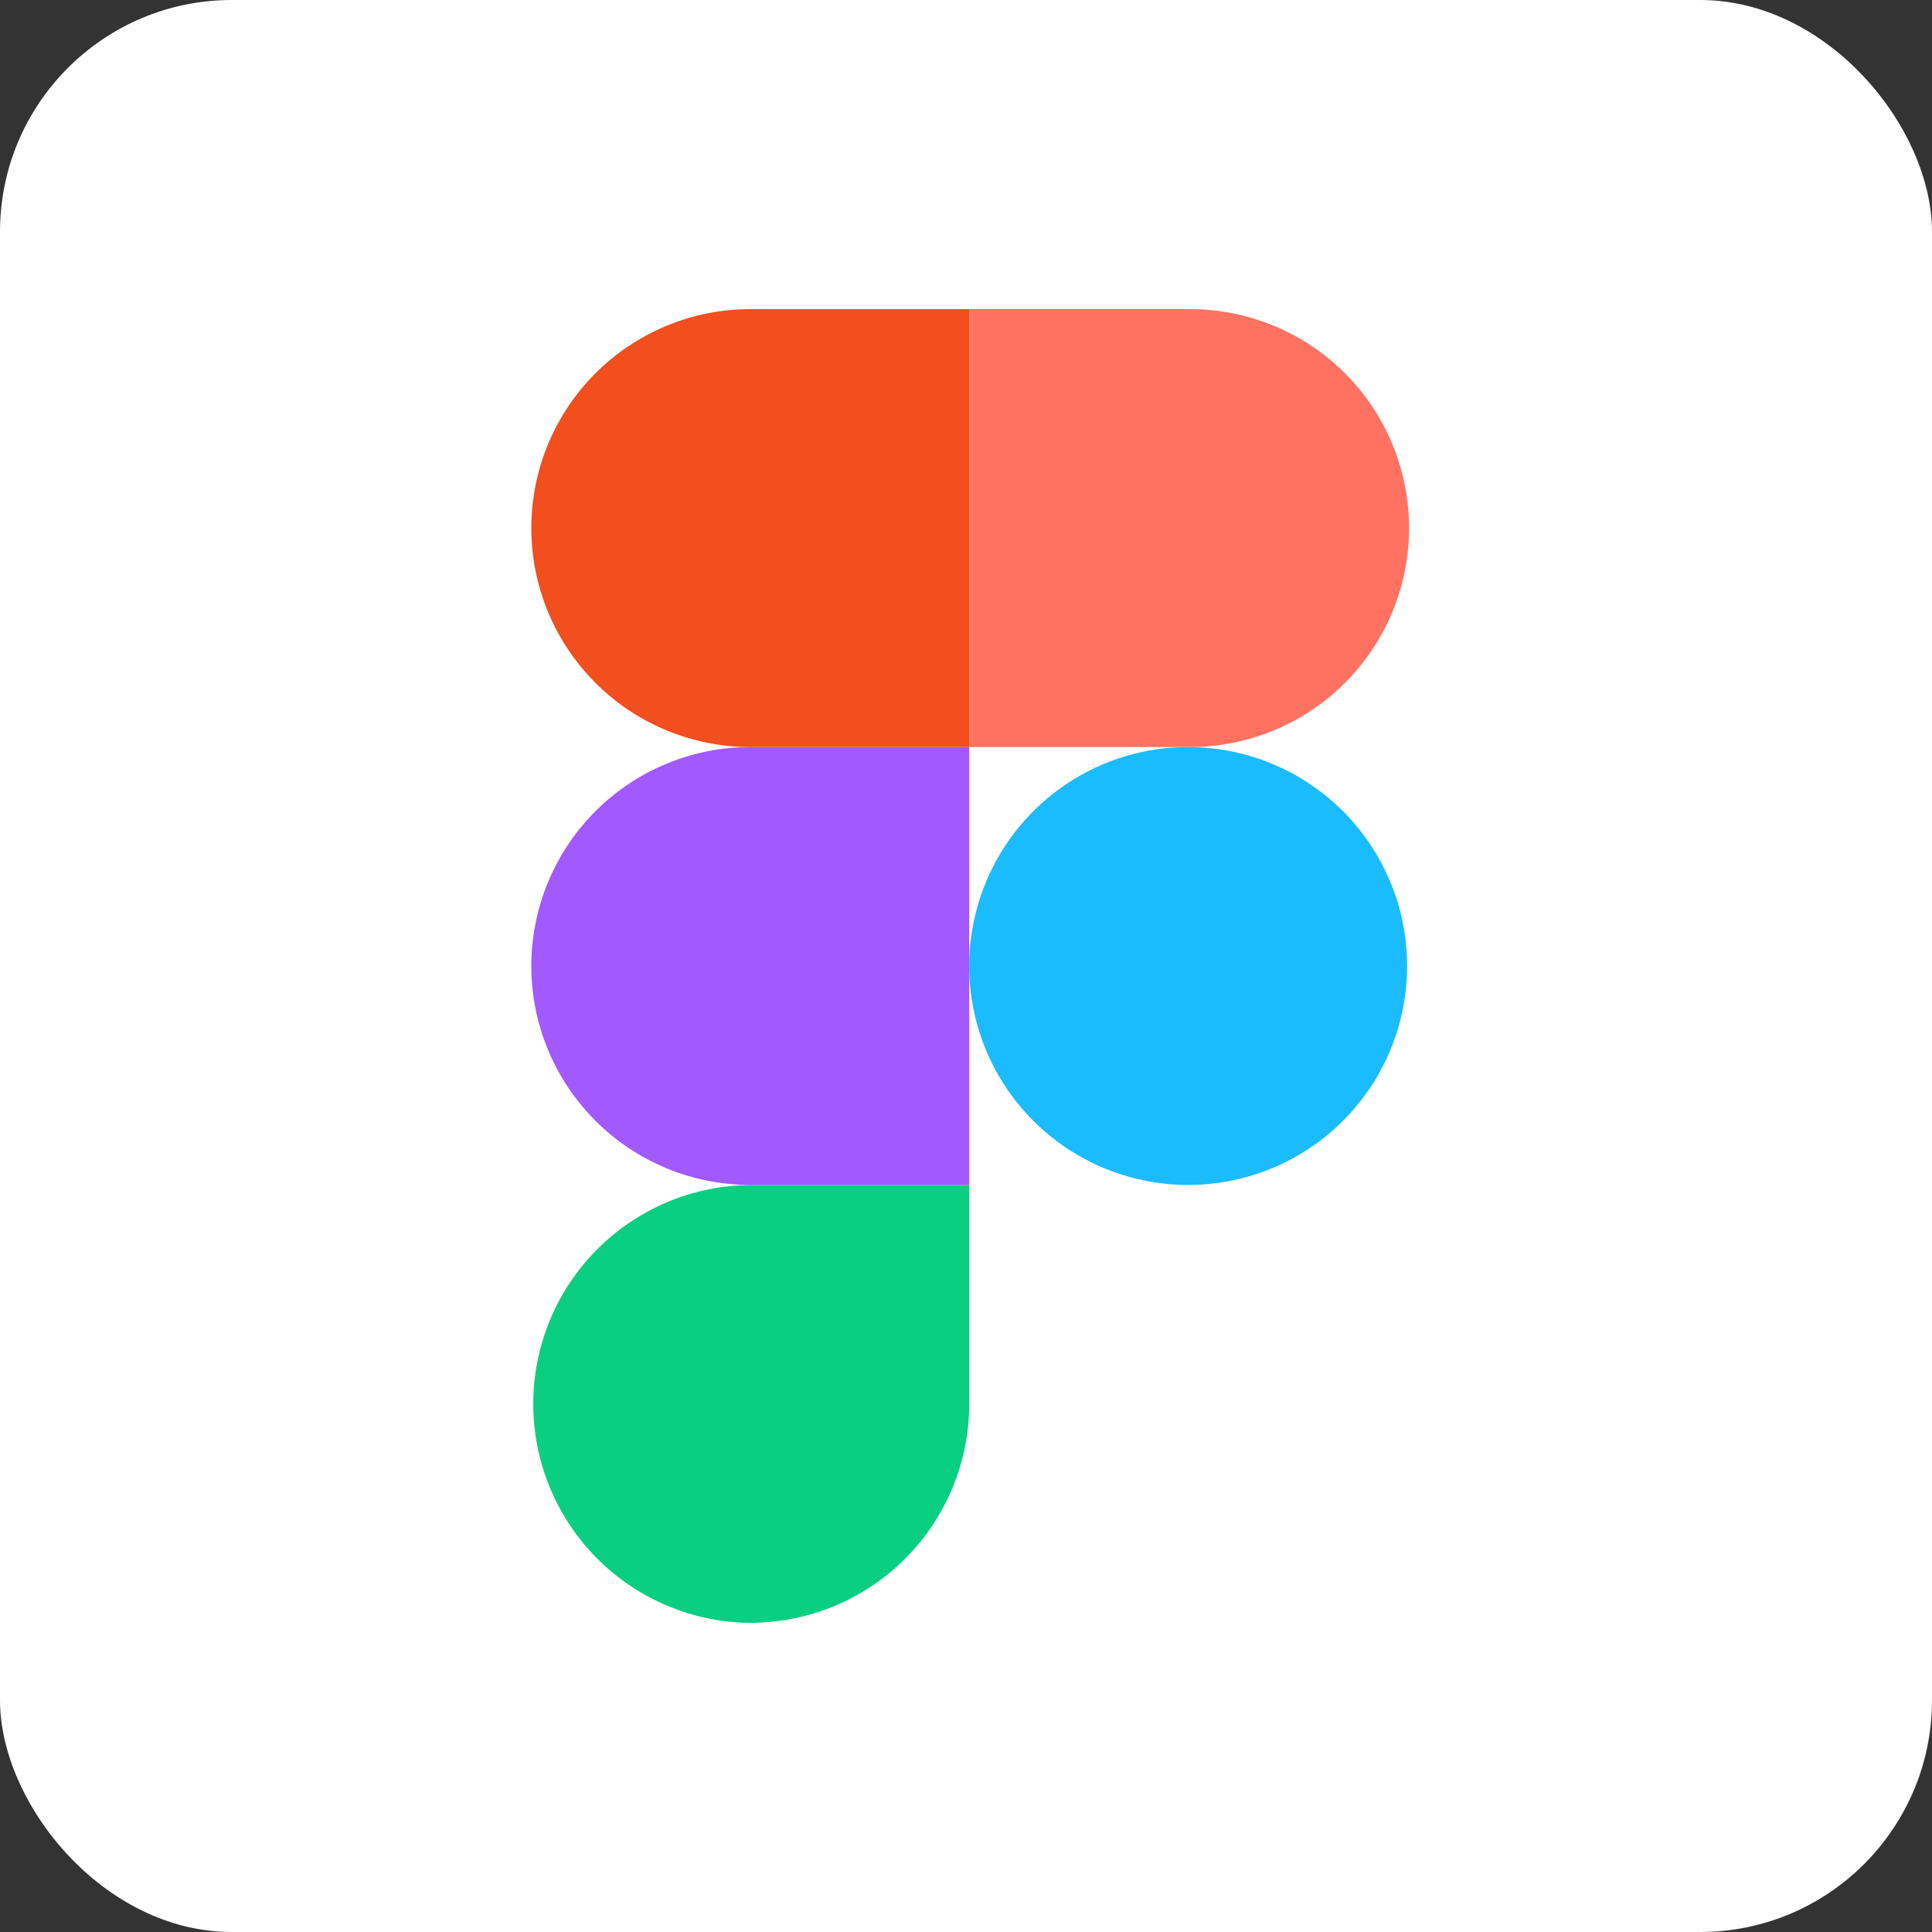
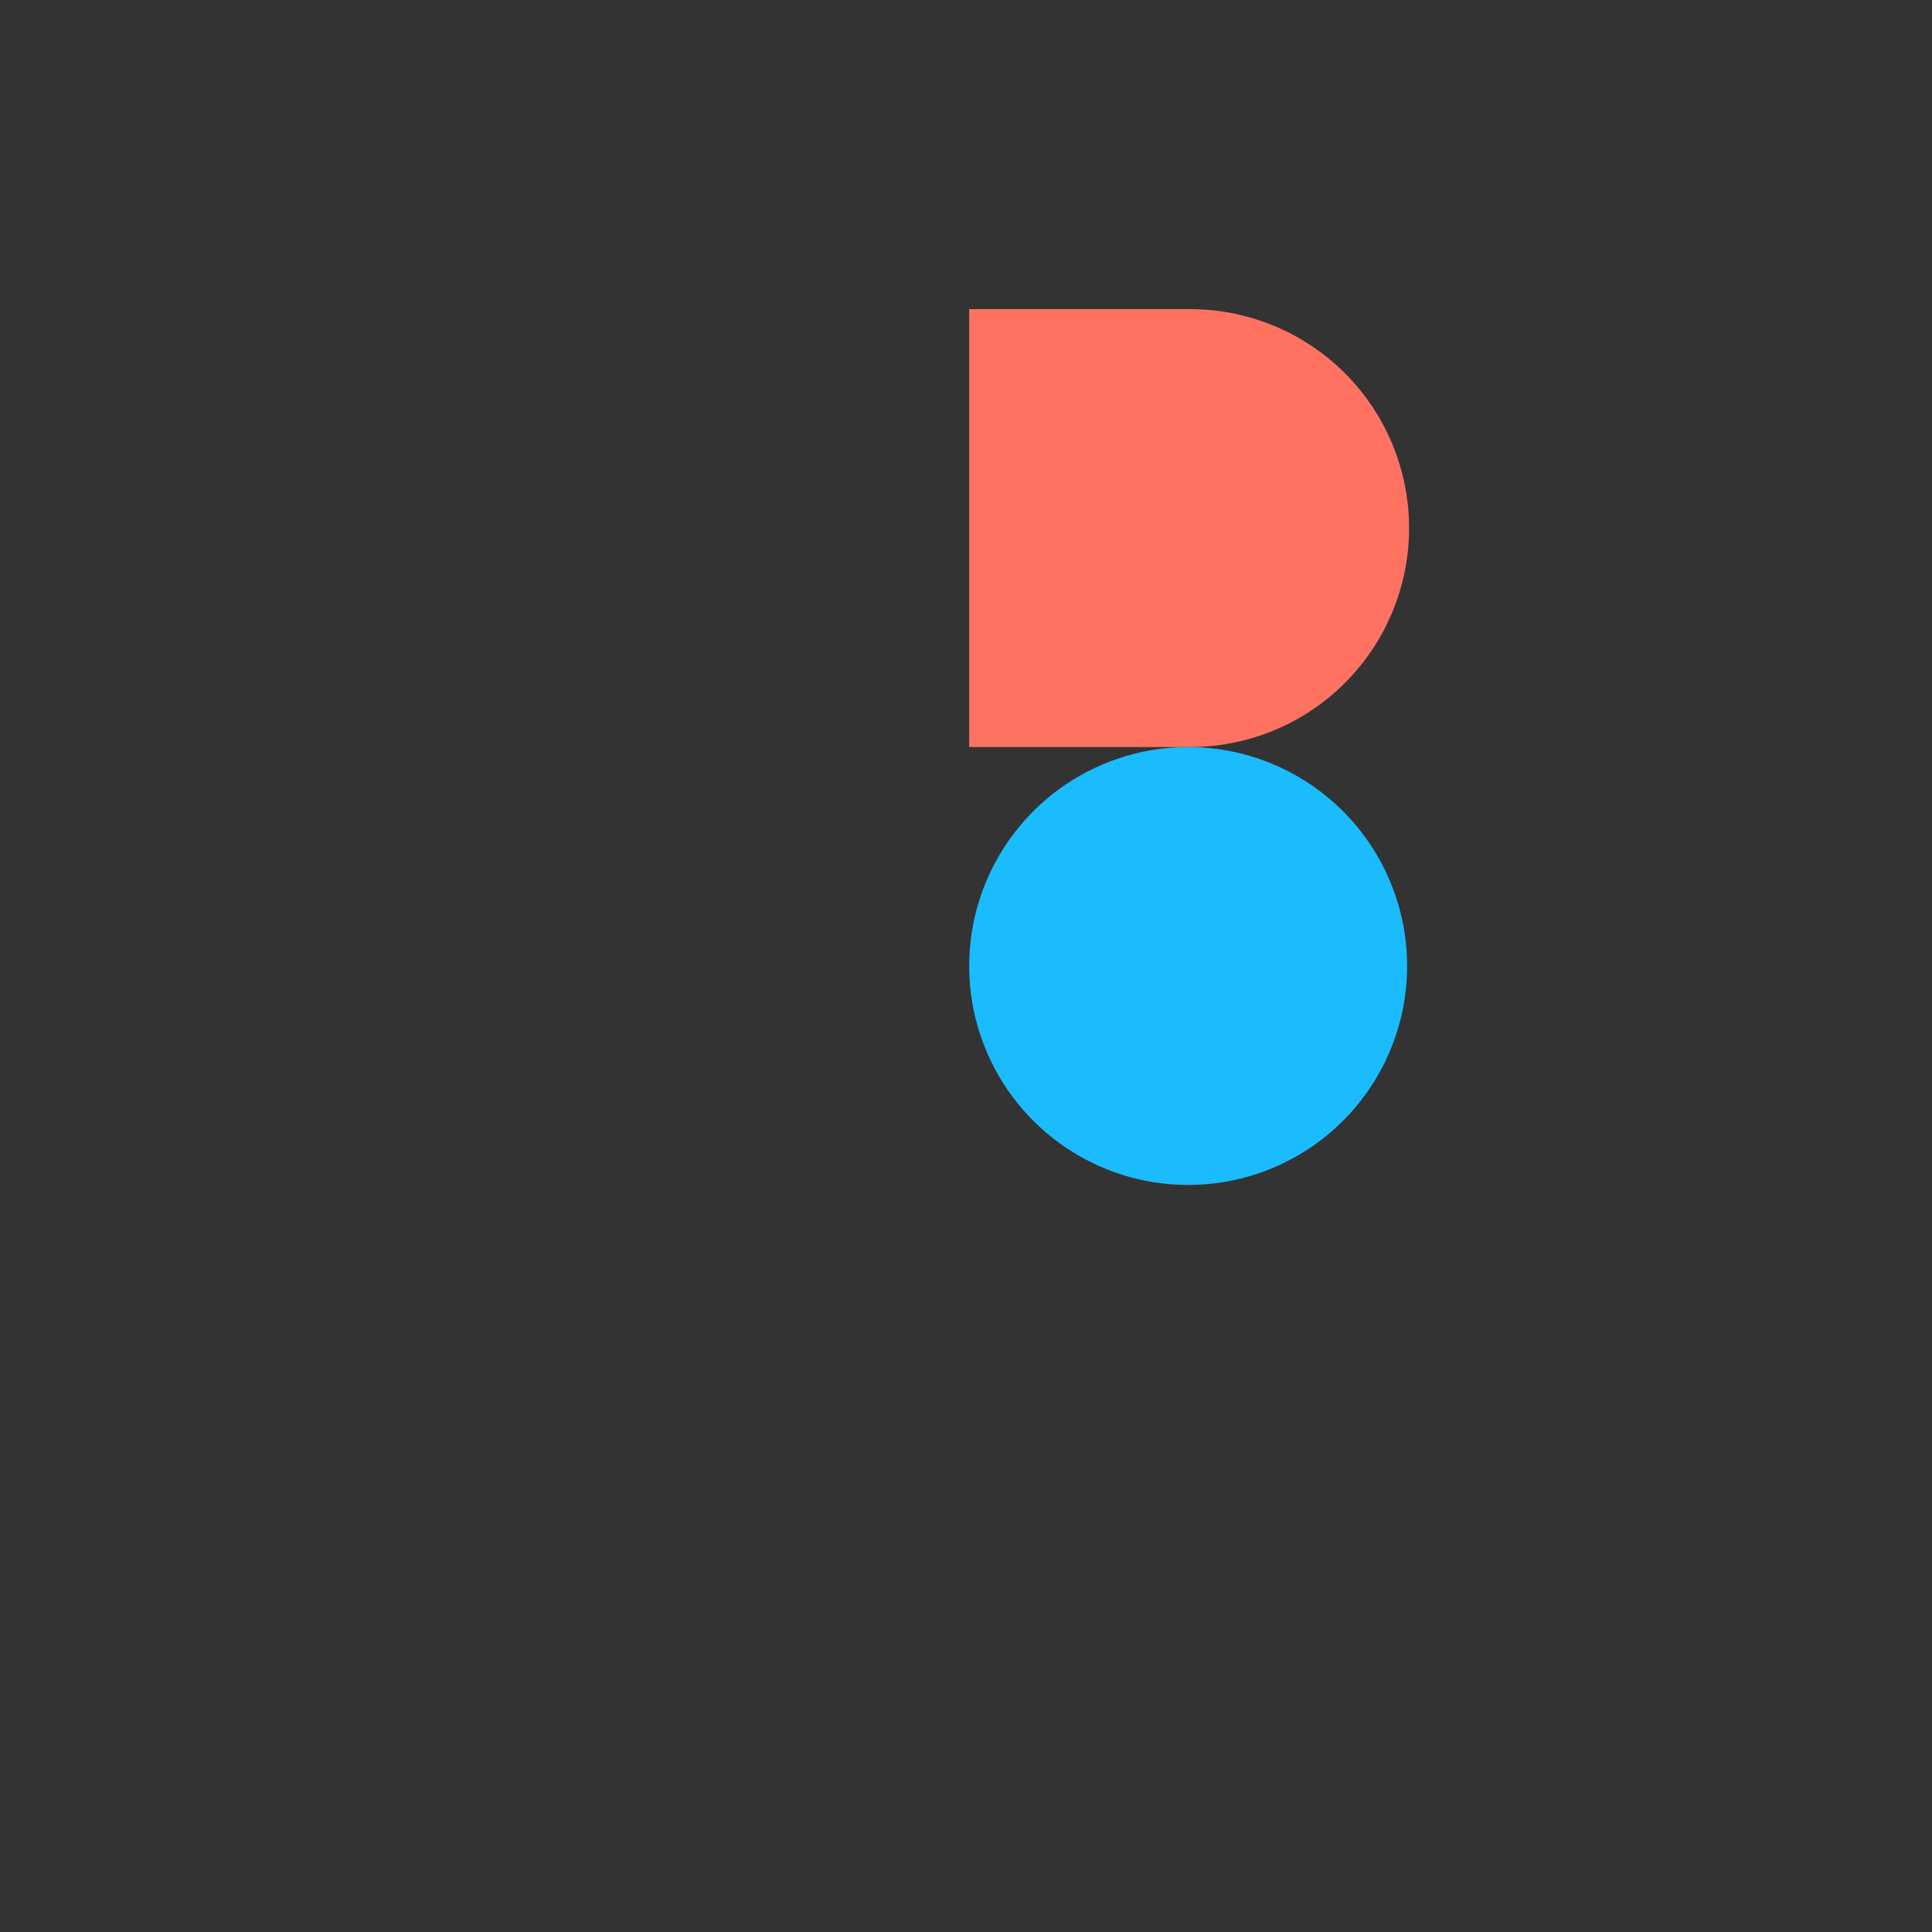
<svg xmlns="http://www.w3.org/2000/svg" width="200" height="200" viewBox="0 0 200 200" fill="none">
  <rect x="0" y="0" width="200" height="200" fill="#333333" stroke="none" />
-   <rect width="200" height="200" rx="24" fill="white" />
-   <path d="M77.667 168C83.678 167.998 89.443 165.61 93.693 161.359C97.944 157.109 100.332 151.344 100.334 145.333V122.668H77.667C71.691 122.721 65.977 125.132 61.77 129.377C57.562 133.622 55.202 139.357 55.202 145.334C55.202 151.311 57.562 157.046 61.77 161.291C65.977 165.536 71.691 167.947 77.667 168Z" fill="#0ACF83" />
-   <path d="M55 100C55.002 93.989 57.391 88.225 61.641 83.974C65.892 79.724 71.656 77.335 77.667 77.333H100.332V122.665H77.667C71.656 122.664 65.892 120.275 61.642 116.025C57.391 111.775 55.002 106.011 55 100Z" fill="#A259FF" />
-   <path d="M55 54.668C55.002 48.657 57.391 42.892 61.641 38.642C65.892 34.391 71.656 32.003 77.667 32.001L100.332 32.001V77.333H77.667C71.656 77.331 65.892 74.943 61.642 70.693C57.391 66.443 55.002 60.679 55 54.668Z" fill="#F24E1E" />
  <path d="M100.332 32.001H122.999C125.993 31.974 128.962 32.541 131.735 33.668C134.509 34.795 137.031 36.461 139.158 38.568C141.284 40.675 142.971 43.183 144.123 45.946C145.275 48.709 145.868 51.673 145.868 54.667C145.868 57.661 145.275 60.625 144.123 63.388C142.971 66.151 141.284 68.659 139.158 70.766C137.031 72.874 134.509 74.539 131.735 75.666C128.962 76.793 125.993 77.36 122.999 77.333H100.332V32.001Z" fill="#FF7262" />
  <path d="M145.665 100C145.665 104.483 144.335 108.866 141.845 112.593C139.354 116.321 135.814 119.226 131.672 120.942C127.53 122.658 122.972 123.106 118.575 122.232C114.178 121.357 110.139 119.198 106.969 116.028C103.799 112.857 101.64 108.818 100.766 104.421C99.891 100.024 100.341 95.466 102.057 91.325C103.772 87.183 106.678 83.643 110.406 81.152C114.134 78.662 118.516 77.333 122.999 77.333C129.01 77.335 134.774 79.724 139.024 83.975C143.274 88.225 145.663 93.989 145.665 100Z" fill="#1ABCFE" />
</svg>